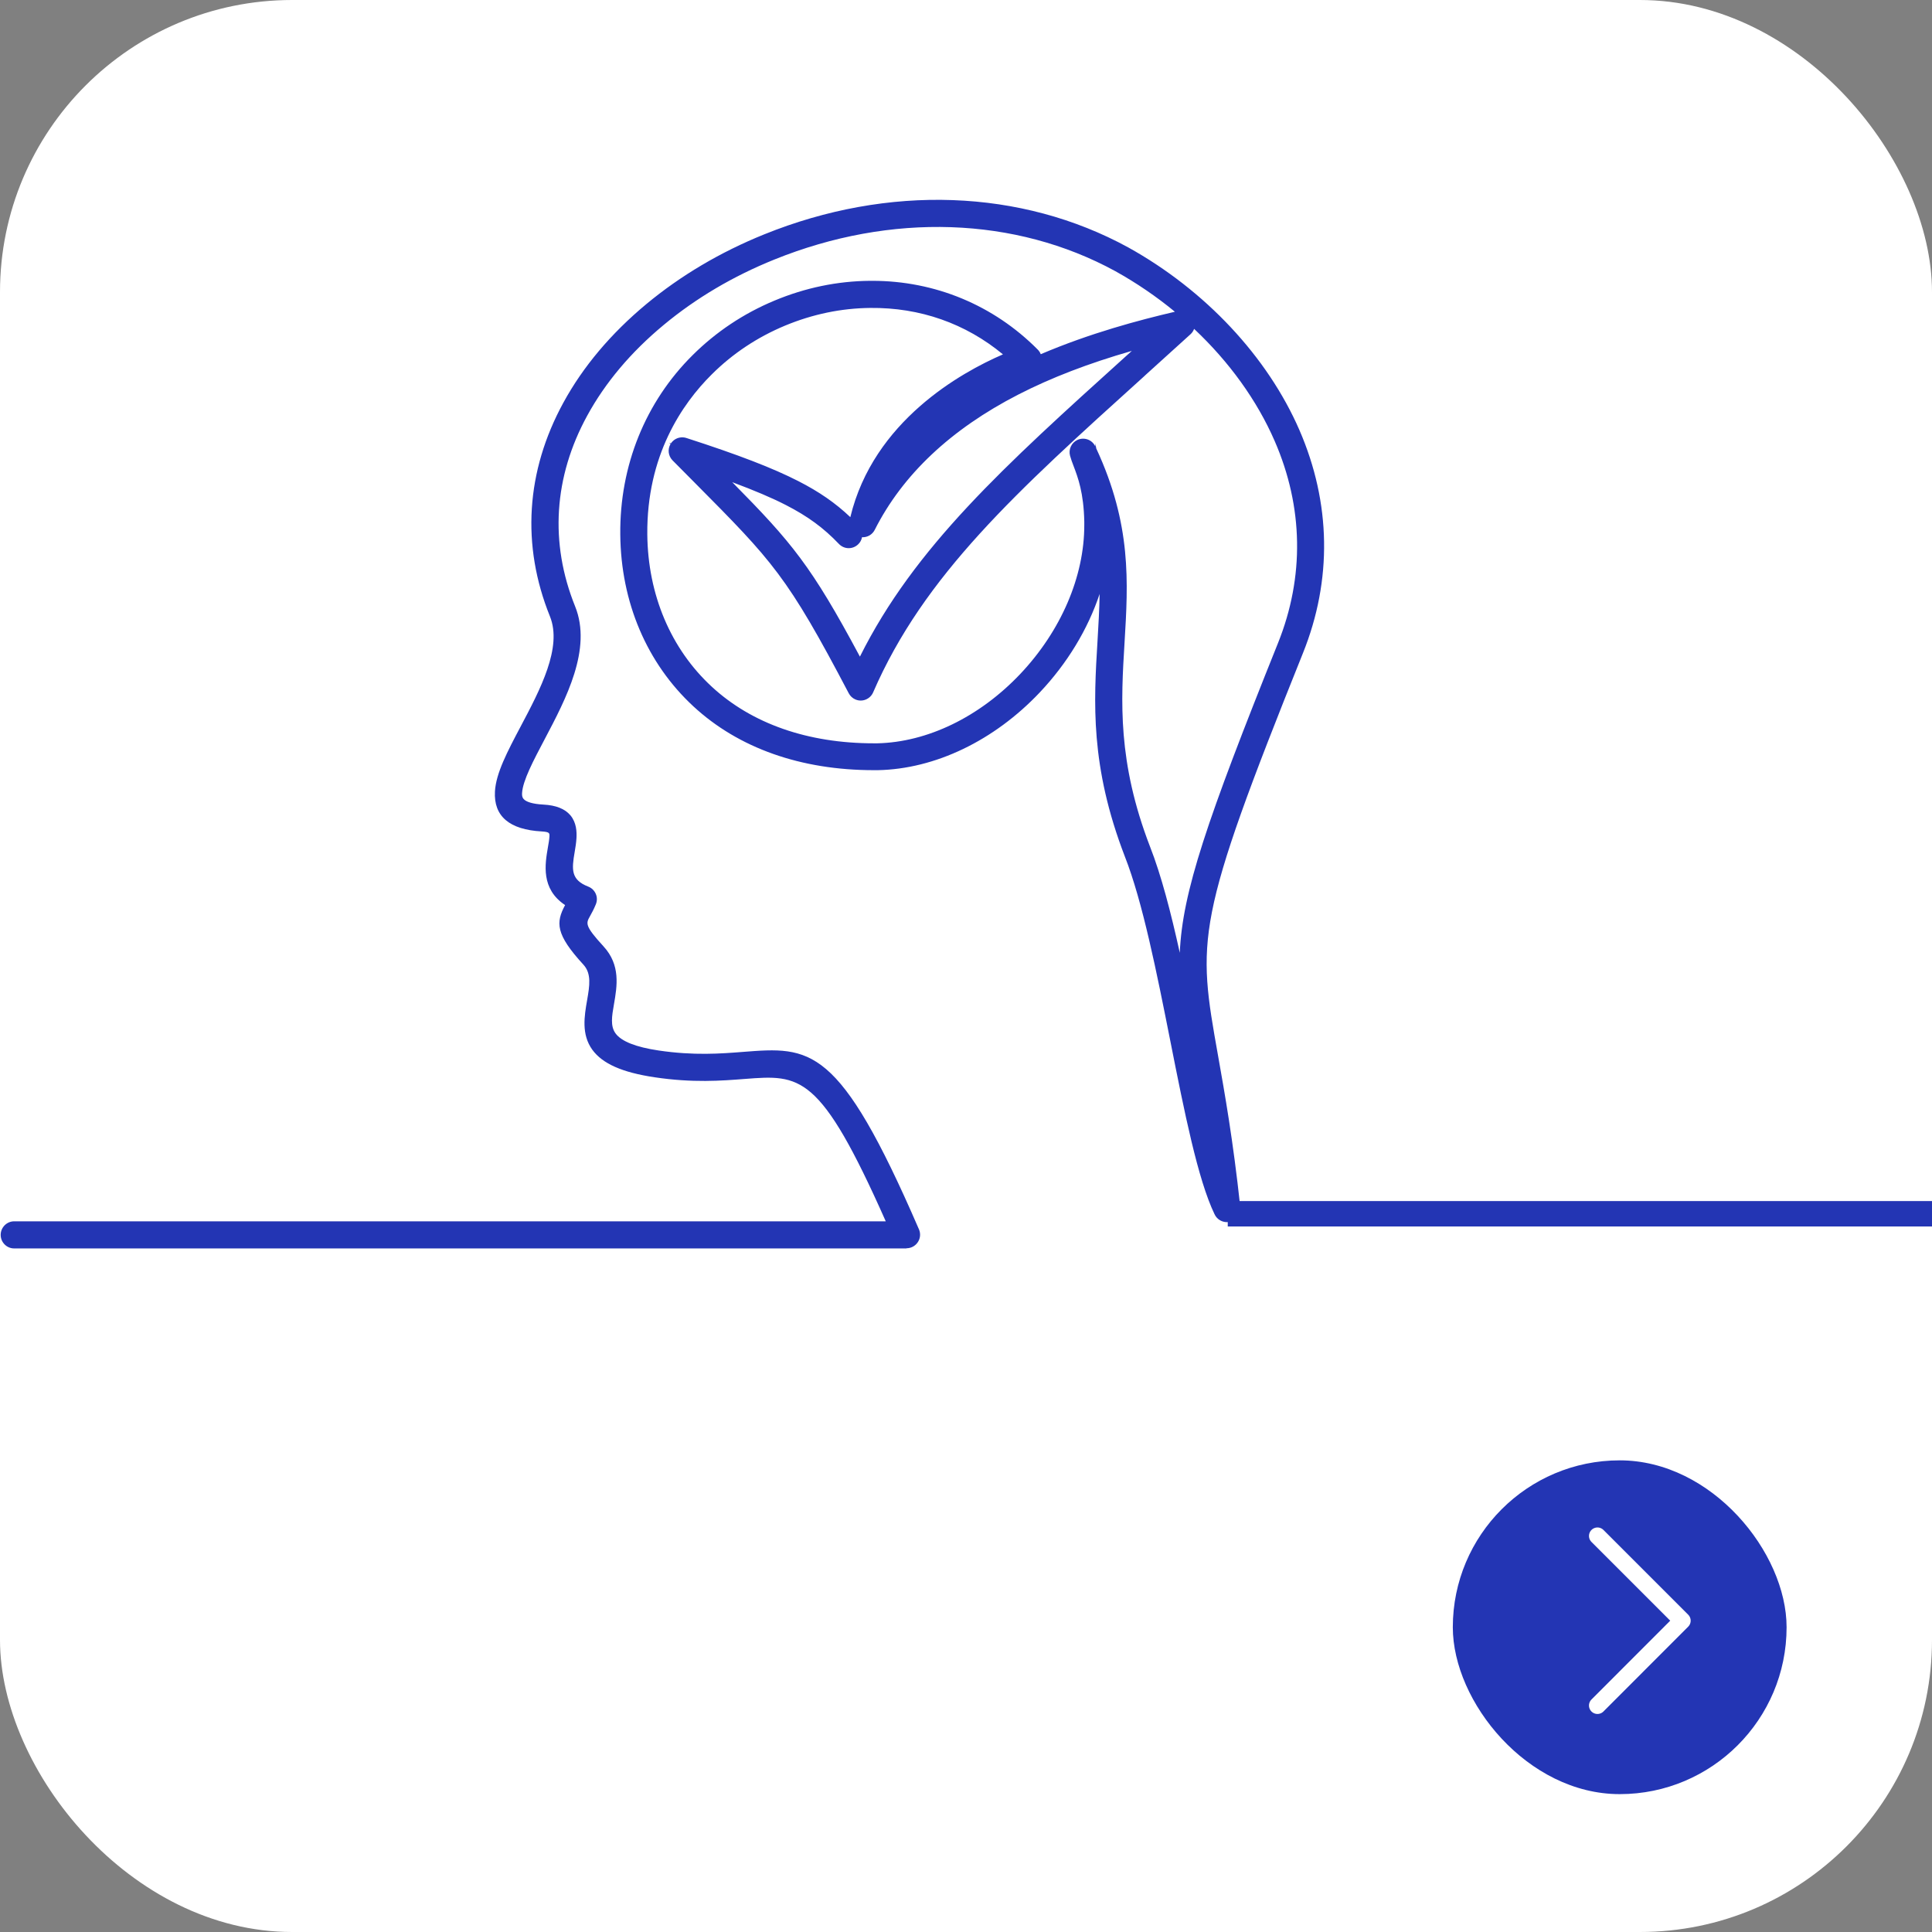
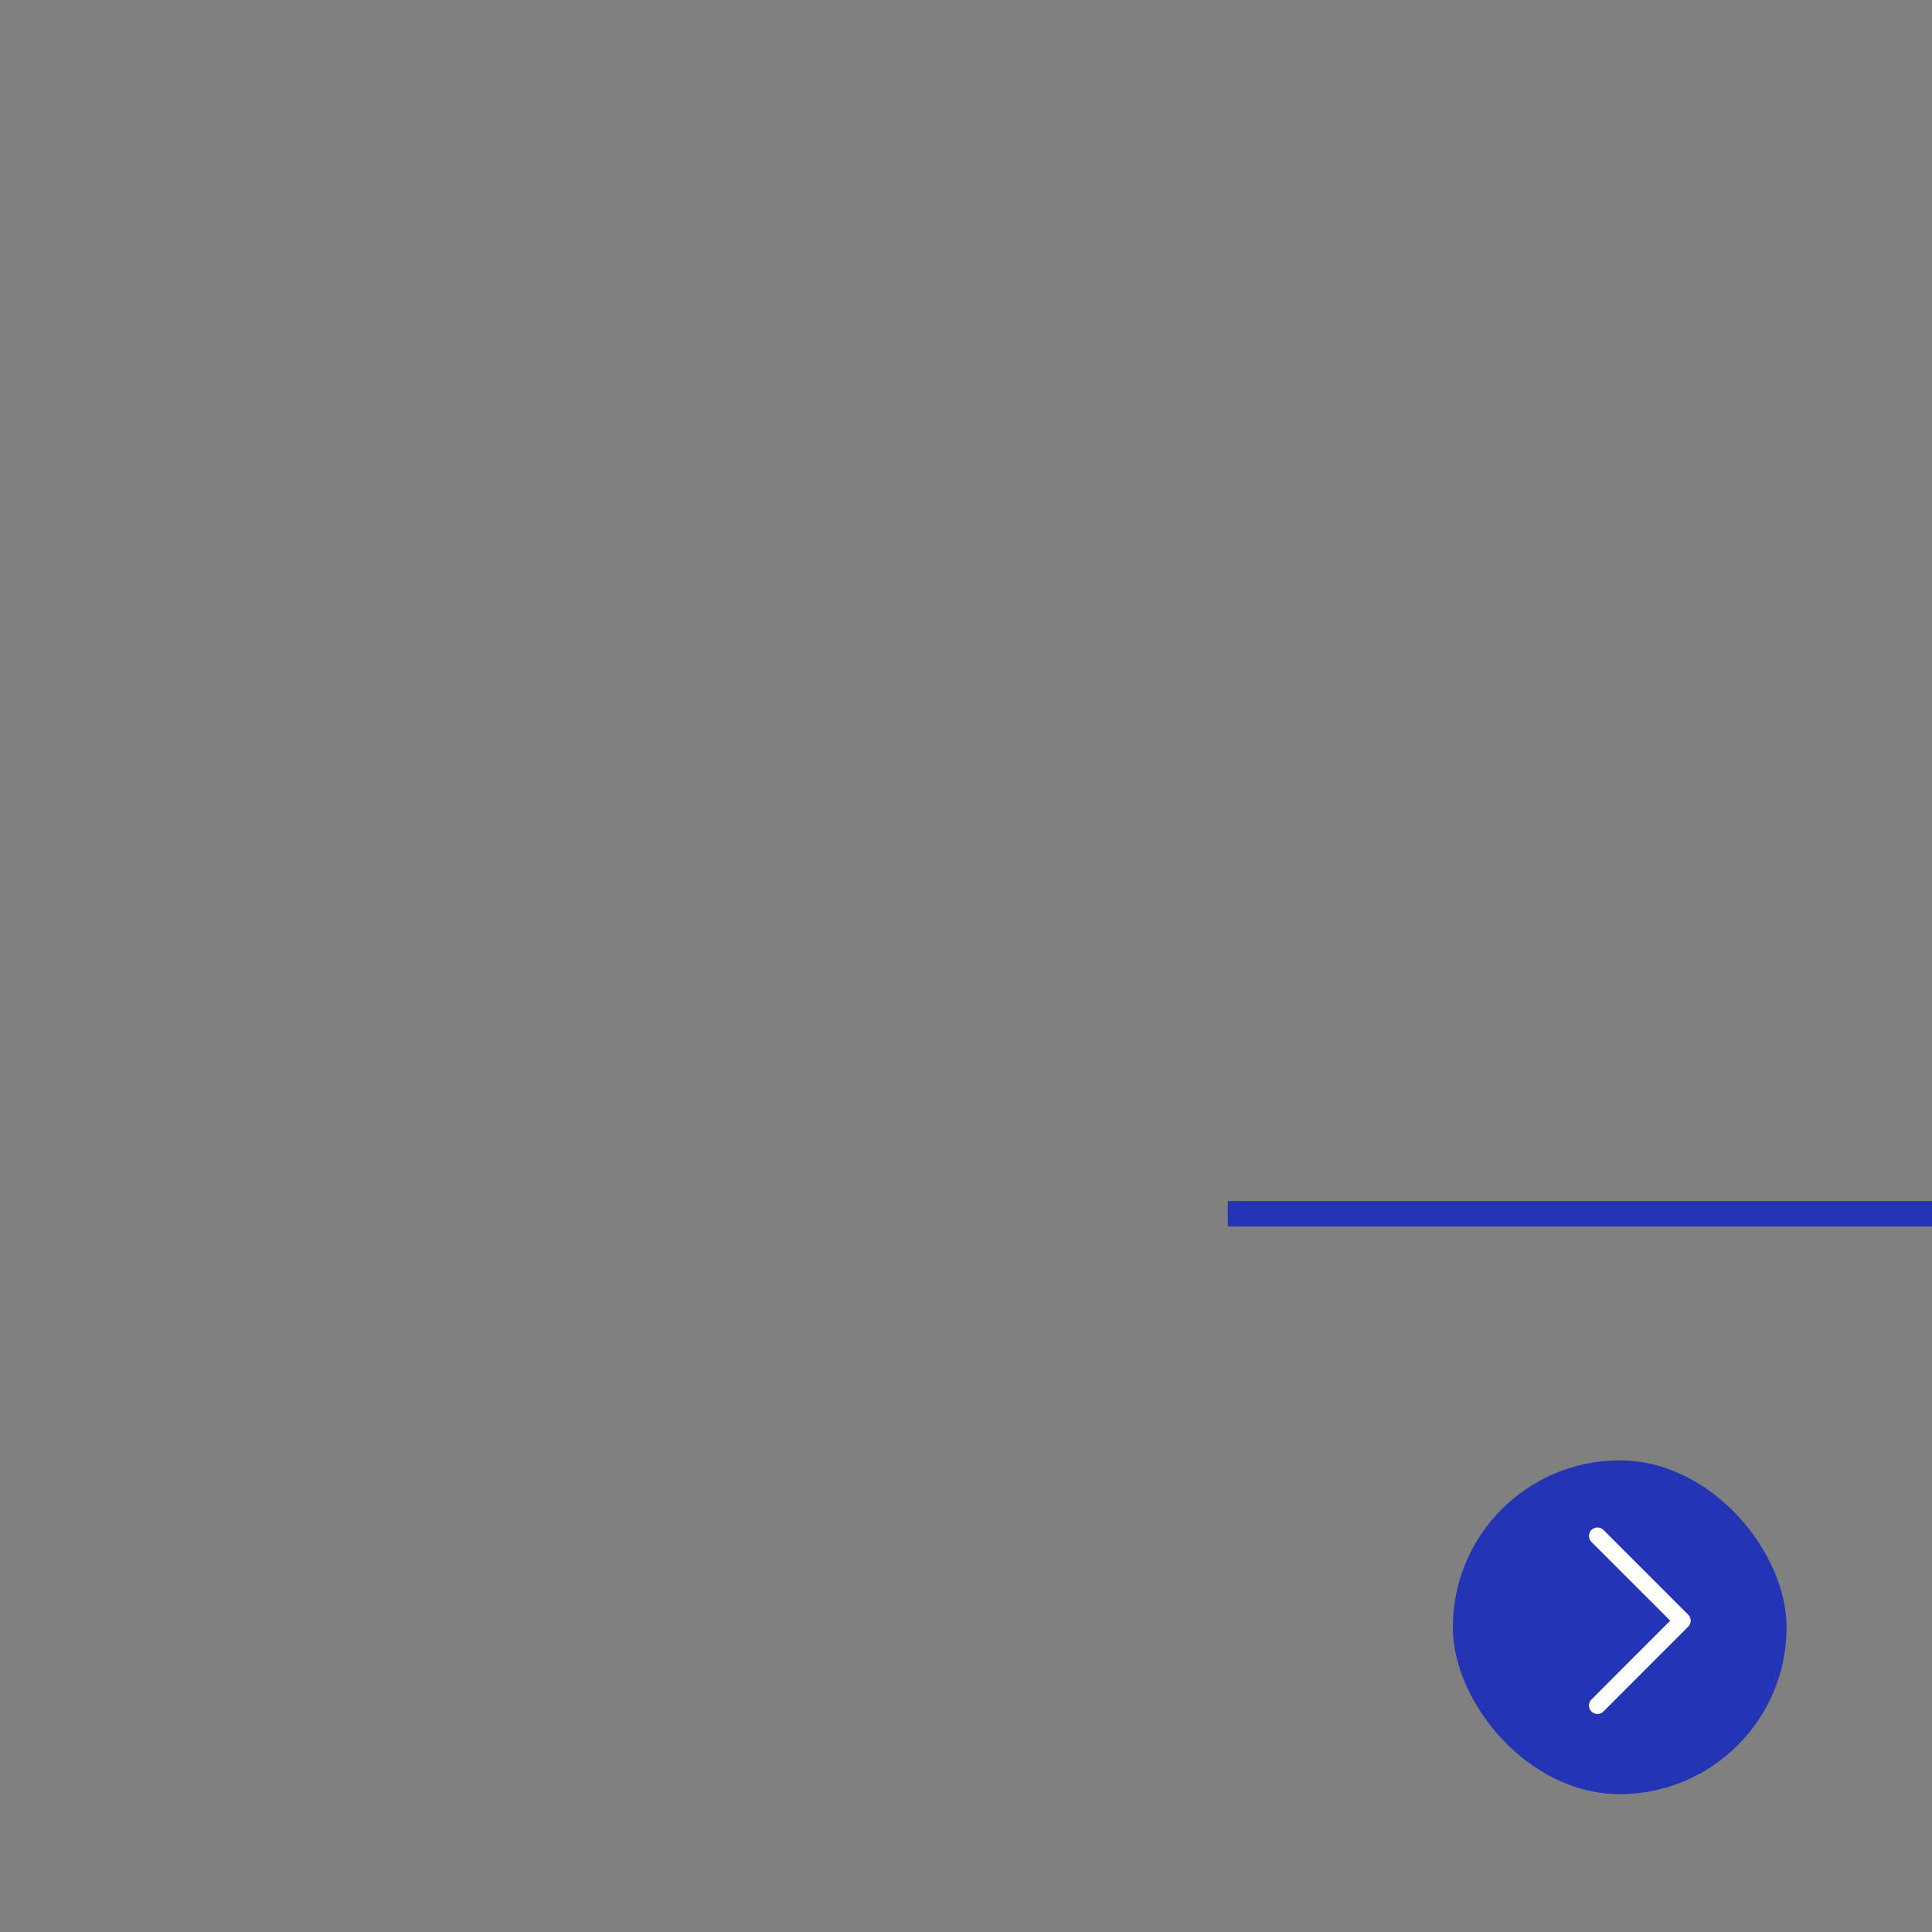
<svg xmlns="http://www.w3.org/2000/svg" id="Layer_1" version="1.1" viewBox="0 0 228 228">
  <rect x="0" y="0" width="228" height="228" fill="#808080" stroke="none" />
  <defs>
    <style>
      .st0 {
        fill-rule: evenodd;
      }

      .st0, .st1 {
        fill: #2335b4;
      }

      .st2 {
        fill: none;
        stroke: #fff;
        stroke-linecap: round;
        stroke-linejoin: round;
        stroke-width: 2px;
      }

      .st3 {
        fill: #fff;
      }
    </style>
  </defs>
-   <rect class="st3" y="0" width="228" height="228" rx="34.47" ry="34.47" />
  <rect class="st1" x="171.45" y="172.34" width="39.39" height="39.39" rx="19.7" ry="19.7" />
  <polyline class="st2" points="188.52 181.26 198.52 191.26 188.52 201.27" />
  <g>
-     <path class="st0" d="M1.67,146.33c-.33,0-.6-.27-.6-.6s.27-.6.6-.6h104.39c-8.54-19.55-11.24-19.34-18.26-18.79-2.69.21-5.99.47-10.41-.19-8.26-1.23-7.7-4.52-7.11-7.96.3-1.77.62-3.6-.69-5.01-3.3-3.59-2.82-4.45-1.9-6.09.11-.2.23-.41.35-.65-3.2-1.53-2.77-4.07-2.39-6.26.08-.49.17-.97.19-1.37.05-.91-.25-1.57-1.85-1.66-3.53-.2-4.69-1.56-4.58-3.67.11-1.94,1.44-4.45,2.92-7.25,2.38-4.49,5.15-9.74,3.5-13.84-3.49-8.63-2.46-17.05,1.54-24.37,2.3-4.2,5.58-8.04,9.54-11.33,3.96-3.29,8.61-6.03,13.64-8.07,13.07-5.28,28.8-5.78,42.12,1.49h0c8.44,4.69,15.89,12.16,19.76,21.08,3.35,7.71,4.03,16.5.41,25.53-12.92,32.17-12.56,34.16-10.08,48.1.77,4.35,1.75,9.85,2.61,17.78.03.33-.2.62-.53.65-.26.03-.51-.12-.61-.35-1.92-3.99-3.49-11.89-5.14-20.18-1.61-8.1-3.29-16.57-5.42-21.97v-.03c-4.04-10.46-3.59-17.93-3.16-24.99.27-4.44.53-8.72-.38-13.48-.08,6.86-3.29,13.66-8.15,18.8-4.94,5.22-11.59,8.73-18.43,8.87-.13,0-.27,0-.41,0-9.01,0-15.87-2.84-20.64-7.26-5.51-5.1-8.24-12.28-8.31-19.56-.08-8.45,3.21-15.46,8.25-20.46,2.69-2.67,5.89-4.77,9.34-6.21,3.45-1.44,7.16-2.22,10.89-2.25,6.81-.06,13.66,2.36,19.07,7.81.23.23.23.61,0,.84-.07.07-.16.12-.25.15-.48.15-11.96,3.9-17.13,13.63,3.97-5.28,9.28-9.12,14.83-11.97,7.11-3.65,14.6-5.66,20.1-6.93.32-.07.64.13.71.45.05.22-.03.43-.18.57-1.59,1.45-3.57,3.23-5.48,4.96-15.17,13.7-26.15,23.62-32.22,37.64-.13.3-.48.44-.78.31-.13-.06-.23-.15-.29-.27-7.35-13.99-9.03-15.69-18.38-25.11-.8-.81-1.66-1.68-2.58-2.61-.23-.23-.23-.61,0-.84.17-.16.41-.21.62-.14,6,1.94,10.05,3.49,13.05,5.03,3.04,1.56,5.01,3.1,6.83,5.02.23.24.22.61-.02.84-.24.23-.61.22-.84-.02-1.74-1.83-3.61-3.3-6.51-4.79-2.54-1.3-5.86-2.62-10.55-4.19l.84.85c9.21,9.28,11.07,11.15,18.02,24.32,6.27-13.67,17.14-23.49,32.02-36.93,1.17-1.06,2.37-2.14,3.76-3.4-5.14,1.27-11.51,3.18-17.58,6.29-6.95,3.57-13.52,8.74-17.39,16.41-.12.24-.39.37-.66.31-.32-.07-.52-.39-.45-.71,2.78-12.6,15.47-18.2,19-19.54-5.05-4.74-11.31-6.86-17.54-6.8-3.57.03-7.13.78-10.44,2.17-3.31,1.38-6.38,3.4-8.96,5.96-4.83,4.79-7.98,11.51-7.9,19.61.07,6.97,2.67,13.83,7.93,18.7,4.57,4.23,11.15,6.95,19.84,6.95.12,0,.25,0,.39,0,6.51-.13,12.86-3.5,17.59-8.5,4.73-5,7.83-11.63,7.83-18.27,0-.14,0-.28,0-.42-.07-3.57-.81-5.51-1.31-6.85-.16-.43-.3-.8-.4-1.16-.07-.27.06-.57.32-.69.3-.14.65-.01.79.28,4.19,8.89,3.79,15.57,3.36,22.67-.42,6.94-.86,14.28,3.07,24.5v.02c2.17,5.51,3.87,14.03,5.49,22.18,1.09,5.49,2.15,10.81,3.28,14.88-.67-5.12-1.38-9.07-1.96-12.35-2.53-14.23-2.89-16.26,10.15-48.75,3.49-8.7,2.83-17.18-.4-24.61-3.76-8.67-11.02-15.94-19.25-20.51-12.98-7.09-28.34-6.58-41.1-1.43-4.93,1.99-9.47,4.67-13.33,7.88-3.85,3.2-7.04,6.92-9.26,10.99-3.83,7.02-4.82,15.1-1.48,23.36,1.86,4.6-1.06,10.11-3.55,14.83-1.42,2.68-2.69,5.09-2.78,6.77-.08,1.37.8,2.27,3.45,2.41,2.58.14,3.06,1.31,2.97,2.91-.03.48-.11.99-.2,1.51-.32,1.87-.7,4.06,2.23,5.2h0c.3.12.45.47.33.77-.21.53-.44.94-.65,1.31-.64,1.15-.98,1.75,1.74,4.71,1.7,1.85,1.34,3.96.98,6.02-.49,2.83-.95,5.54,6.11,6.59,4.29.64,7.51.39,10.15.18,7.73-.61,10.64-.83,19.78,20.29.05.09.07.18.07.29,0,.33-.27.6-.6.6H1.67Z" />
-     <path class="st1" d="M106.97,147.33H1.67c-.88,0-1.59-.72-1.59-1.6s.72-1.6,1.59-1.6h102.86c-7.76-17.49-10.08-17.31-16.65-16.8-2.72.21-6.1.48-10.64-.2-3.81-.57-6.14-1.6-7.34-3.25-1.31-1.81-.94-3.97-.61-5.87.29-1.67.53-3.11-.44-4.17-3.31-3.6-3.26-4.98-2.16-7.03-2.88-1.91-2.37-4.83-2.03-6.82.08-.45.16-.91.18-1.26.02-.41.03-.55-.91-.61-3.82-.21-5.68-1.8-5.52-4.72.12-2.15,1.47-4.71,3.03-7.66,2.32-4.38,4.94-9.34,3.46-13-3.39-8.39-2.84-17.12,1.59-25.23,2.32-4.25,5.62-8.16,9.78-11.62,4.06-3.37,8.74-6.14,13.91-8.23,14.67-5.93,30.33-5.37,42.97,1.54,9.08,5.04,16.44,12.9,20.2,21.56,3.73,8.6,3.88,17.69.42,26.3-12.81,31.9-12.49,33.68-10.02,47.55.78,4.4,1.76,9.87,2.62,17.85.09.88-.54,1.66-1.42,1.76-.68.07-1.35-.31-1.63-.95-1.96-4.08-3.54-12-5.2-20.38-1.61-8.12-3.28-16.48-5.37-21.8-4.12-10.7-3.67-18.2-3.23-25.45.11-1.88.22-3.71.25-5.55-1.39,4.17-3.81,8.18-7.06,11.62-5.39,5.7-12.36,9.05-19.13,9.18h-.43s-.02,0-.03,0c-8.6,0-15.96-2.6-21.29-7.53-5.49-5.08-8.56-12.28-8.63-20.28-.08-8.12,2.96-15.64,8.55-21.18,2.76-2.74,6.01-4.91,9.66-6.43,3.62-1.51,7.41-2.3,11.26-2.33.09,0,.18,0,.27,0,7.4,0,14.32,2.87,19.52,8.11.16.16.28.34.36.55,5.83-2.49,11.6-4.02,15.83-5.01-2.17-1.79-4.53-3.4-7.03-4.79-11.79-6.44-26.46-6.94-40.24-1.37-4.86,1.96-9.26,4.56-13.06,7.72-3.86,3.2-6.89,6.8-9.02,10.7-3.96,7.24-4.45,15.03-1.43,22.51,2.03,5.03-1.09,10.93-3.59,15.67-1.33,2.52-2.59,4.9-2.67,6.36-.03.46.11.66.31.82.27.21.87.47,2.2.54,1.5.08,2.54.5,3.19,1.26.73.87.76,1.96.72,2.7-.03.54-.12,1.09-.21,1.62-.36,2.08-.46,3.3,1.6,4.1.41.16.72.47.89.86.17.39.17.82.01,1.22-.24.59-.49,1.05-.7,1.42-.47.84-.63,1.12,1.6,3.55,2.03,2.21,1.61,4.68,1.23,6.86-.24,1.37-.44,2.55.19,3.41.68.94,2.39,1.62,5.08,2.02,4.18.62,7.36.37,9.92.17,8.03-.63,11.35-.89,20.77,20.85.11.22.17.47.17.72,0,.88-.72,1.6-1.6,1.6ZM145.13,142.43s0,.01,0,.02c0,0,0-.01,0-.02ZM143.38,137.47c.21.75.42,1.46.64,2.12-.09-.76-.18-1.49-.28-2.2l-.36.07ZM129.38,52.94c4.17,8.99,3.76,15.75,3.33,22.9-.42,6.91-.85,14.06,3.01,24.08,1.32,3.36,2.46,7.76,3.51,12.52.3-7.13,3.17-15.57,11.59-36.55,3.13-7.8,3-16.05-.39-23.84-2.09-4.81-5.38-9.36-9.51-13.24-.09.24-.23.46-.42.63-1.54,1.4-3.44,3.12-5.3,4.8l-.18.17c-15.09,13.63-25.99,23.48-31.98,37.3-.17.39-.48.69-.88.85-.4.16-.83.15-1.22-.02-.33-.14-.61-.4-.78-.73-7.27-13.85-8.94-15.54-18.2-24.87l-2.59-2.61c-.52-.53-.6-1.32-.24-1.93l-.14-.14.19.06c.06-.09.13-.17.21-.25.43-.43,1.08-.57,1.65-.37,6.1,1.97,10.17,3.54,13.18,5.08,2.46,1.26,4.36,2.57,6.13,4.25,2.73-11.34,13.08-17.08,18.01-19.21-4.41-3.65-9.78-5.54-15.65-5.48-3.43.03-6.82.74-10.07,2.09-3.26,1.36-6.17,3.29-8.64,5.75-3.52,3.49-7.69,9.6-7.61,18.89.07,7.11,2.77,13.5,7.61,17.97,4.73,4.37,11.34,6.68,19.13,6.68h.4c5.92-.13,12.07-3.11,16.88-8.19,4.8-5.08,7.56-11.49,7.55-17.58v-.4c-.07-3.4-.75-5.2-1.25-6.52-.18-.47-.33-.87-.43-1.25-.2-.75.16-1.53.86-1.86.79-.37,1.74-.04,2.12.76v-.36s.12.63.12.63ZM86.43,56.92c7.03,7.12,9.33,9.88,15.05,20.57,6.45-12.92,17.01-22.46,31.39-35.45.23-.21.46-.42.7-.63-5.12,1.47-9.53,3.17-13.39,5.15-7.97,4.09-13.67,9.47-16.95,15.97-.29.57-.87.9-1.5.87-.06.32-.22.62-.47.85-.31.29-.71.45-1.14.44-.43-.01-.82-.19-1.12-.5-1.8-1.89-3.67-3.26-6.24-4.58-1.67-.86-3.73-1.73-6.33-2.7ZM104.16,56.55c-.32.61-.62,1.25-.89,1.91.38-.58.78-1.15,1.2-1.71l-.31-.2Z" />
-   </g>
+     </g>
  <g>
    <line class="st1" x1="144.89" y1="143.24" x2="228.45" y2="143.24" />
    <rect class="st1" x="144.89" y="141.74" width="83.56" height="3" />
  </g>
</svg>